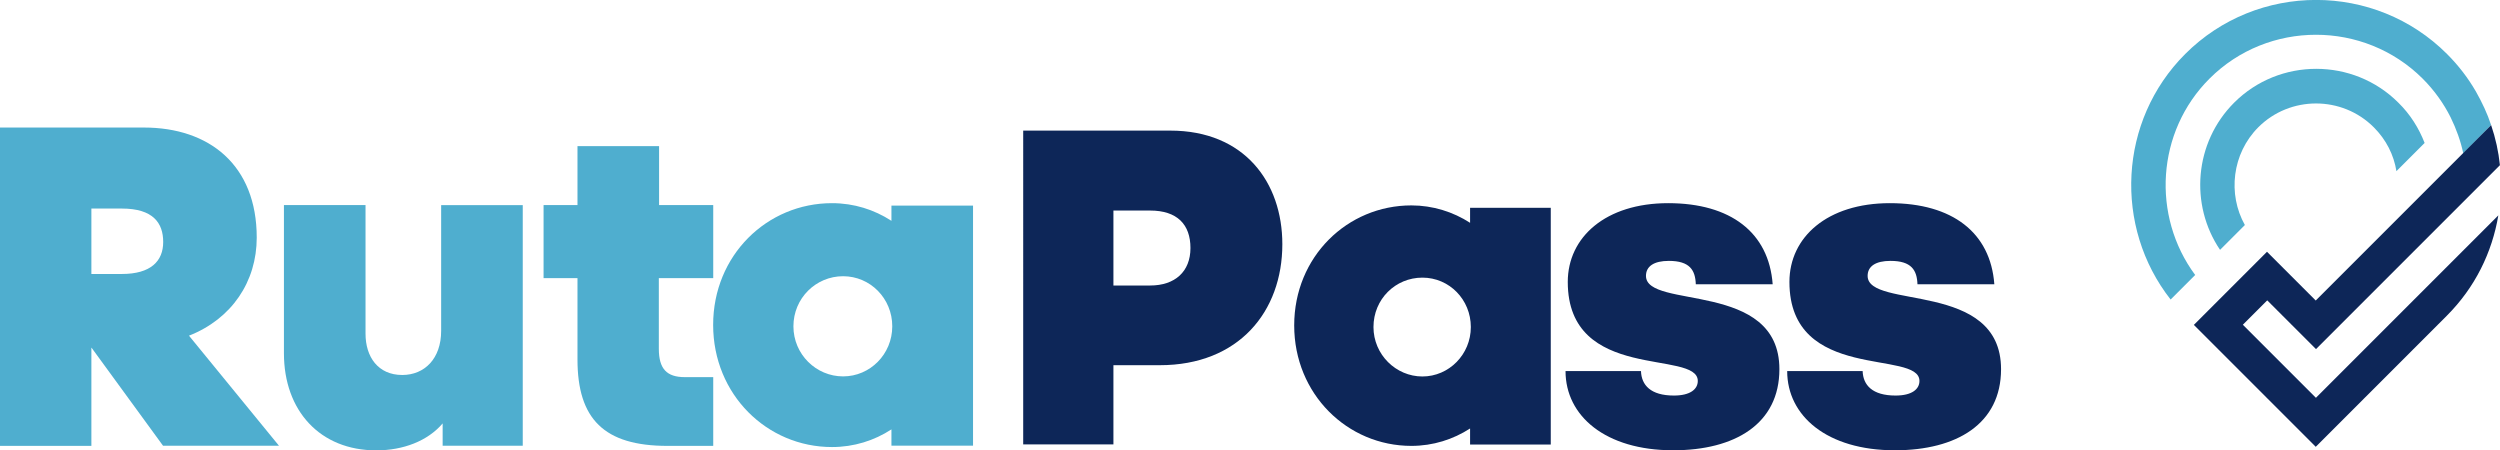
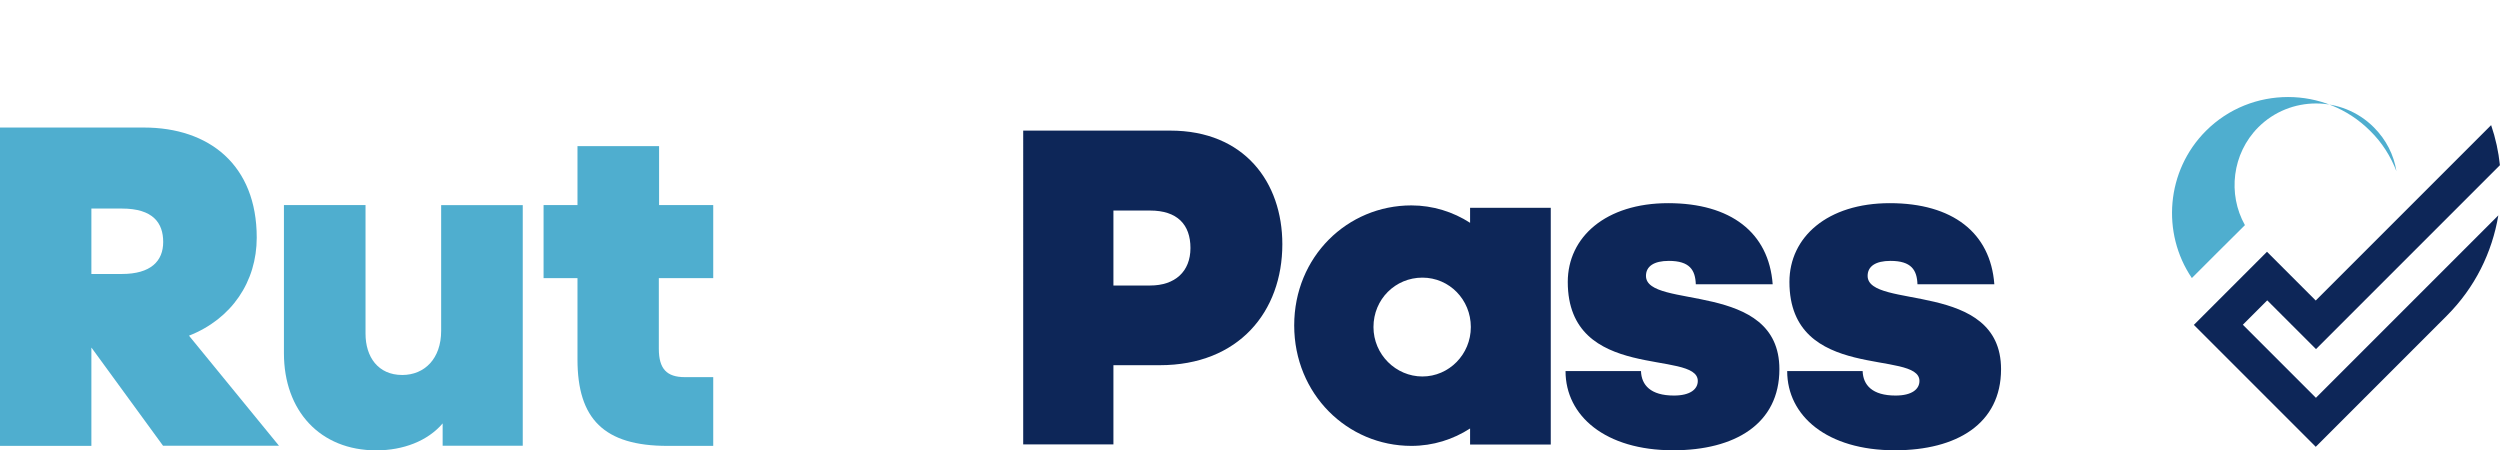
<svg xmlns="http://www.w3.org/2000/svg" id="Capa_1" viewBox="0 0 301.48 54.31">
  <defs>
    <style>.cls-1,.cls-2{fill:#4faecf}.cls-1,.cls-2,.cls-3,.cls-4{isolation:isolate;}.cls-2,.cls-4{fill-rule:evenodd;}.cls-3,.cls-4{fill:#0d2658;}</style>
  </defs>
  <path class="cls-1" d="M11.02,41.94v11.83H0V15.38h17.35c7.88,0,13.61,4.52,13.61,13.27,0,5.32-3.02,9.81-8.17,11.83l10.85,13.27h-13.98l-8.63-11.83v.03ZM11.02,25.16v7.88h3.68c3.48,0,4.98-1.55,4.98-3.86s-1.24-4.03-4.98-4.03h-3.68Z" />
  <path class="cls-1" d="M53.38,53.74v-2.68c-1.81,2.13-4.78,3.25-8,3.25-6.79,0-11.14-4.78-11.14-11.71v-17.87h9.84v15.51c0,2.79,1.5,4.98,4.43,4.98,2.68,0,4.69-1.96,4.69-5.32v-15.16h9.84v29.01h-9.67Z" />
  <path class="cls-1" d="M86.01,24.73v8.81h-6.56v8.52c0,2.42.95,3.42,3.14,3.42h3.42v8.29h-5.52c-7.65,0-10.85-3.25-10.85-10.42v-9.81h-4.09v-8.81h4.09v-7.11h9.84v7.11h6.56-.03Z" />
-   <path class="cls-1" d="M107.5,51.78c-2.07,1.35-4.52,2.13-7.17,2.13-7.83,0-14.33-6.33-14.33-14.73s6.5-14.68,14.33-14.68c2.65,0,5.09.78,7.17,2.13v-1.84h9.84v28.95h-9.84v-1.96ZM95.68,39.35c0,3.37,2.73,6.04,5.99,6.04s5.93-2.68,5.93-6.04-2.65-6.04-5.93-6.04-5.99,2.65-5.99,6.04Z" />
  <path class="cls-3" d="M134.27,44.04v9.55h-10.88V15.75h17.73c8.95,0,13.52,6.24,13.52,13.7,0,8.11-5.24,14.59-14.79,14.59h-5.58ZM134.27,25.37v9.06h4.43c2.99,0,4.86-1.67,4.86-4.52s-1.61-4.52-4.86-4.52h-4.43v-.03Z" />
  <path class="cls-3" d="M177.28,51.67c-2.04,1.32-4.46,2.1-7.08,2.1-7.71,0-14.13-6.24-14.13-14.53s6.42-14.47,14.13-14.47c2.59,0,5.04.78,7.08,2.1v-1.81h9.73v28.55h-9.73v-1.93ZM165.63,39.44c0,3.31,2.7,5.96,5.9,5.96s5.84-2.65,5.84-5.96-2.59-5.96-5.84-5.96-5.9,2.59-5.9,5.96Z" />
  <path class="cls-3" d="M197.89,44.76c.06,1.67,1.15,2.94,3.97,2.94,1.99,0,2.88-.78,2.88-1.76,0-3.83-15.68.23-15.68-11.94,0-5.41,4.58-9.5,12.11-9.5s12.14,3.54,12.6,9.78h-9.27c-.06-1.7-.72-2.82-3.25-2.82-1.81,0-2.76.66-2.76,1.81,0,4.09,16.09.49,16.09,11.25,0,6.59-5.35,9.78-12.81,9.78-8.17,0-12.98-4.14-12.98-9.55h9.18-.09Z" />
  <path class="cls-3" d="M224.62,44.76c.06,1.67,1.15,2.94,3.97,2.94,1.99,0,2.88-.78,2.88-1.76,0-3.83-15.68.23-15.68-11.94,0-5.41,4.58-9.5,12.11-9.5s12.14,3.54,12.6,9.78h-9.27c-.06-1.7-.72-2.82-3.25-2.82-1.81,0-2.76.66-2.76,1.81,0,4.09,16.09.49,16.09,11.25,0,6.59-5.35,9.78-12.81,9.78-8.17,0-12.98-4.14-12.98-9.55h9.18-.09Z" />
-   <path class="cls-2" d="M300.41,15.09c-.46-1.41-1.09-2.73-1.84-4.06-.95-1.64-2.1-3.14-3.48-4.52-8.69-8.69-22.88-8.69-31.57,0-8.06,8.06-8.63,20.86-1.76,29.61l2.96-2.96c-5.27-7.11-4.69-17.27,1.73-23.68,7.05-7.05,18.62-7.05,25.7,0,1.41,1.41,2.53,2.99,3.37,4.66.69,1.41,1.21,2.85,1.53,4.35" />
  <path class="cls-4" d="M279.29,47.98l-2.94-2.94-2.94-2.94-2.94-2.94,2.94-2.94,2.94,2.94,2.94,2.94,17.06-17.06,1.01-1.01,4.11-4.11c-.17-1.64-.52-3.25-1.06-4.83l-3.4,3.4-5.55,5.55-5.24,5.24-6.96,6.96-2.94-2.94-2.94-2.94-2.94,2.94-2.94,2.94-2.94,2.94,2.94,2.94,2.94,2.94,2.94,2.94,2.94,2.94,2.94,2.94,15.8-15.8c3.42-3.42,5.47-7.65,6.22-12.11l-9.15,9.15-12.83,12.83v.06Z" />
-   <path class="cls-2" d="M270.72,27.15c-2.1-3.74-1.55-8.63,1.61-11.8,3.83-3.83,10.1-3.83,13.93,0,1.5,1.5,2.42,3.34,2.73,5.29l3.4-3.4c-.69-1.78-1.73-3.45-3.17-4.86-5.44-5.44-14.36-5.44-19.8,0-4.81,4.81-5.38,12.32-1.7,17.75l3.02-3.02-.03.03Z" />
+   <path class="cls-2" d="M270.72,27.15c-2.1-3.74-1.55-8.63,1.61-11.8,3.83-3.83,10.1-3.83,13.93,0,1.5,1.5,2.42,3.34,2.73,5.29c-.69-1.78-1.73-3.45-3.17-4.86-5.44-5.44-14.36-5.44-19.8,0-4.81,4.81-5.38,12.32-1.7,17.75l3.02-3.02-.03.03Z" />
</svg>